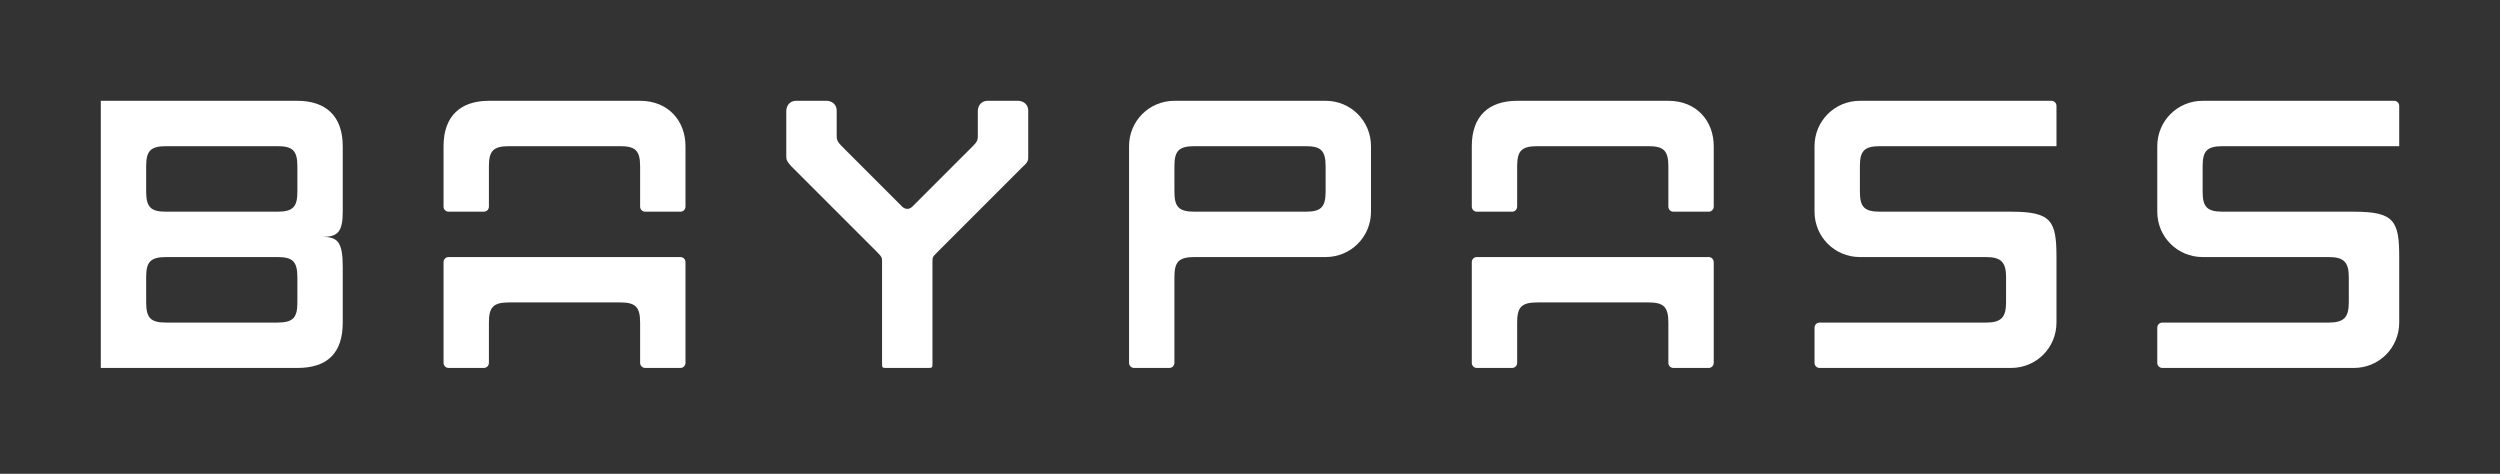
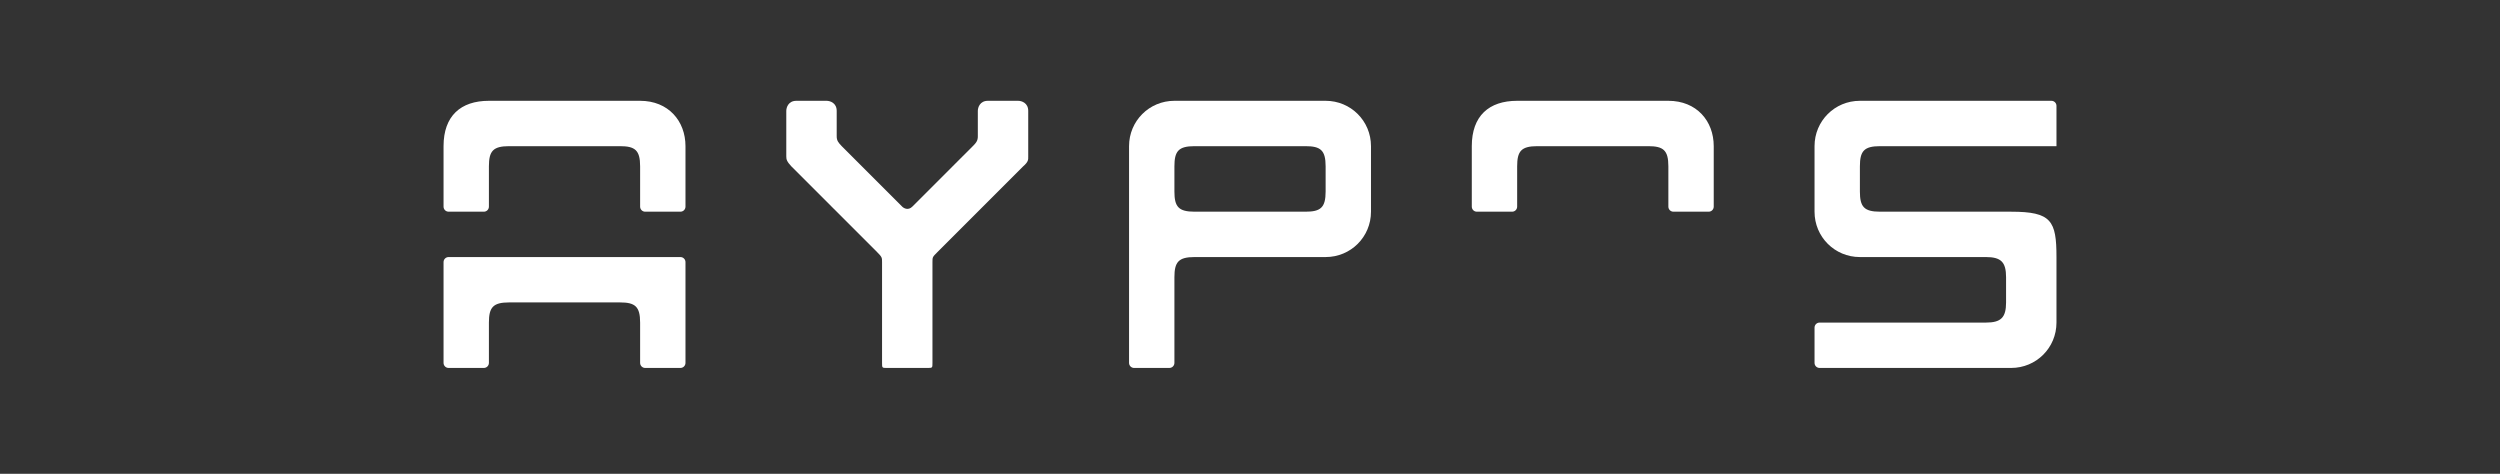
<svg xmlns="http://www.w3.org/2000/svg" width="248" height="47" viewBox="0 0 248 47" fill="none">
  <rect x="0" y="0" width="248" height="47" fill="#333333" stroke="none" />
-   <path fill-rule="evenodd" clip-rule="evenodd" d="M10 14.5V36.5H29.5C32.5 36.5 34 35 34 32V26.5C34 24 33.5 23.5 32 23.5C33.5 23.5 34 23 34 21V14.5C34 11.5 32.3 10 29.5 10H14.5H10V14.5ZM16.5 25.5C14.9 25.5 14.5 26 14.5 27.5V30C14.5 31.6 15 32 16.5 32H27.5C29.1 32 29.5 31.5 29.5 30V27.5C29.5 25.9 29 25.5 27.5 25.5H16.5ZM16.5 14.5C14.9 14.5 14.5 15 14.5 16.5V19C14.5 20.6 15 21 16.5 21H27.5C29.1 21 29.5 20.5 29.5 19V16.5C29.5 14.9 29 14.5 27.5 14.5H16.5Z" fill="white" />
  <path d="M48 36.5H44.5C44.224 36.5 44 36.276 44 36V26C44 25.724 44.224 25.5 44.5 25.5H67.5C67.776 25.5 68 25.724 68 26V36C68 36.276 67.776 36.5 67.5 36.5H64C63.724 36.5 63.5 36.275 63.5 35.999V32C63.5 30.4 63 30 61.5 30H50.5C48.9 30 48.5 30.5 48.5 32V36C48.5 36.276 48.276 36.5 48 36.5Z" fill="white" />
  <path d="M48 21H44.5C44.224 21 44 20.776 44 20.5V14.5C44 11.5 45.7 10 48.5 10H63.5C66.3 10 68 12 68 14.5V20.5C68 20.776 67.776 21 67.5 21H64C63.724 21 63.5 20.775 63.5 20.499V16.5C63.5 14.9 63 14.5 61.5 14.5H50.5C48.9 14.5 48.5 15 48.5 16.5V20.5C48.5 20.776 48.276 21 48 21Z" fill="white" />
  <path d="M87.5 26V36C87.5 36.5 87.5 36.5 88 36.5H92C92.5 36.5 92.5 36.5 92.5 36V26C92.5 25.5 92.5 25.5 93 25L101.5 16.5C102.024 16.047 102.006 15.836 102 15.5V11C102 10.2 101.333 10 101 10H98C97.2 10 97 10.667 97 11V13.5C97.009 13.943 96.851 14.15 96.5 14.5L90.5 20.5C90.1 20.9 89.667 20.667 89.5 20.5L83.5 14.5C83.176 14.155 82.996 13.963 83 13.5V11C83 10.2 82.333 10 82 10H79C78.2 10 78 10.667 78 11V15.5C78 15.815 78.044 16.008 78.5 16.5L87 25C87.5 25.5 87.501 25.558 87.5 26Z" fill="white" />
  <path fill-rule="evenodd" clip-rule="evenodd" d="M116.502 27.5C116.502 26 116.902 25.5 118.502 25.5H131.502C134.002 25.5 136.002 23.5 136.002 21V14.5C136.002 12 134.002 10 131.502 10H116.502C114.002 10 112.002 12 112.002 14.5V21V36C112.002 36.276 112.225 36.5 112.502 36.5H116.002C116.278 36.5 116.502 36.276 116.502 36V27.5ZM118.502 14.5C116.902 14.5 116.502 15 116.502 16.5V19C116.502 20.5 116.902 21 118.502 21H129.502C131.002 21 131.502 20.6 131.502 19V16.5C131.502 14.9 131.002 14.5 129.502 14.5H118.502Z" fill="white" />
-   <path d="M150.002 36.5H146.502C146.225 36.5 146.002 36.276 146.002 36V26C146.002 25.724 146.225 25.5 146.502 25.5H169.502C169.778 25.5 170.002 25.724 170.002 26V36C170.002 36.276 169.778 36.5 169.502 36.5H166.002C165.725 36.5 165.502 36.275 165.502 35.999V32C165.502 30.4 165.002 30 163.502 30H152.502C150.902 30 150.502 30.5 150.502 32V36C150.502 36.276 150.278 36.5 150.002 36.5Z" fill="white" />
  <path d="M150.002 21H146.502C146.225 21 146.002 20.776 146.002 20.5V14.5C146.002 11.5 147.702 10 150.502 10H165.502C168.302 10 170.002 12 170.002 14.5V20.5C170.002 20.776 169.778 21 169.502 21H166.002C165.725 21 165.502 20.775 165.502 20.499V16.5C165.502 14.9 165.002 14.5 163.502 14.5H152.502C150.902 14.5 150.502 15 150.502 16.5V20.5C150.502 20.776 150.278 21 150.002 21Z" fill="white" />
  <path d="M197.002 25.5H184.502C182.002 25.5 180.002 23.5 180.002 21V14.5C180.002 12 182.002 10 184.502 10H203.502C203.778 10 204.002 10.224 204.002 10.5V14.5H186.502C184.902 14.5 184.502 15 184.502 16.5V19C184.502 20.5 184.902 21 186.502 21H199.502C203.502 21 204.002 21.9 204.002 25.5V32C204.002 34.5 202.002 36.5 199.502 36.5H180.501C180.225 36.5 180.002 36.276 180.002 36V32.5C180.002 32.224 180.225 32 180.502 32H197.002C198.502 32 199.002 31.5 199.002 30V27.5C199.002 26 198.502 25.5 197.002 25.5Z" fill="white" />
-   <path d="M231.002 25.5H218.502C216.002 25.5 214.002 23.5 214.002 21V14.5C214.002 12 216.002 10 218.502 10H237.502C237.778 10 238.002 10.224 238.002 10.5V14.5H220.502C218.902 14.5 218.502 15 218.502 16.5V19C218.502 20.5 218.902 21 220.502 21H233.502C237.502 21 238.002 21.9 238.002 25.5V32C238.002 34.5 236.002 36.5 233.502 36.5H214.501C214.225 36.5 214.002 36.276 214.002 36V32.5C214.002 32.224 214.225 32 214.502 32H231.002C232.502 32 233.002 31.5 233.002 30V27.5C233.002 26 232.502 25.5 231.002 25.5Z" fill="white" />
</svg>